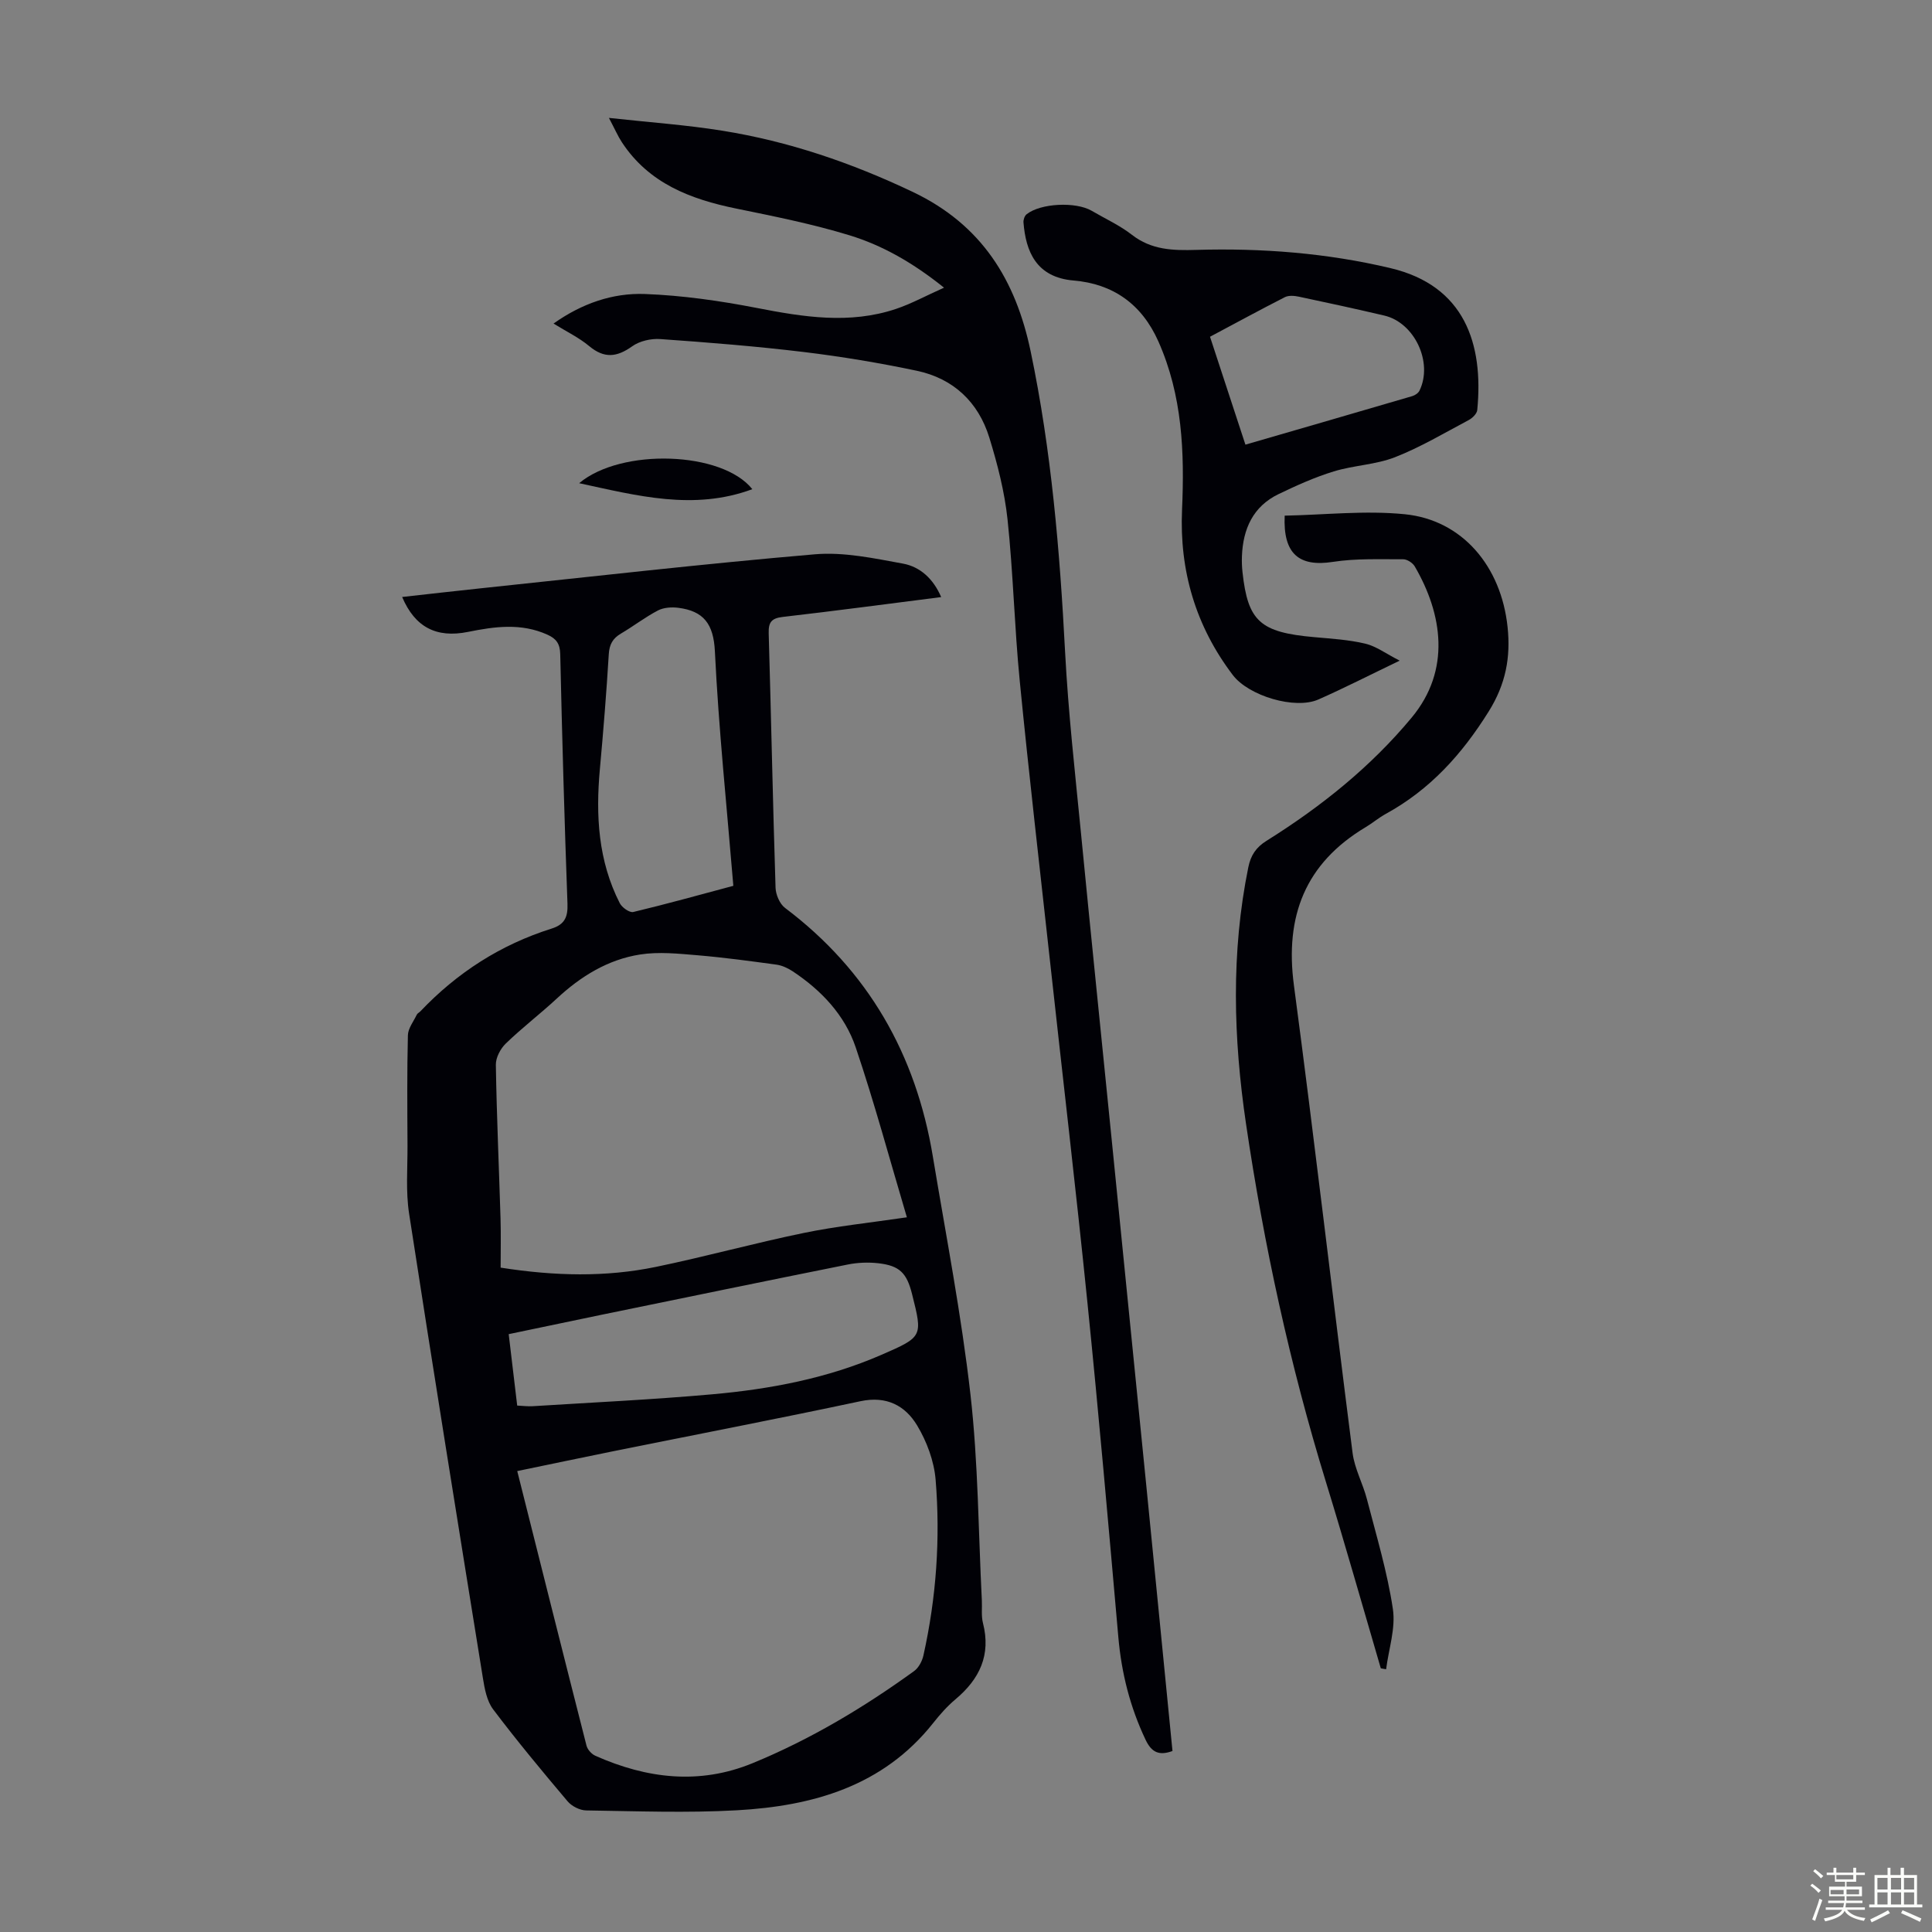
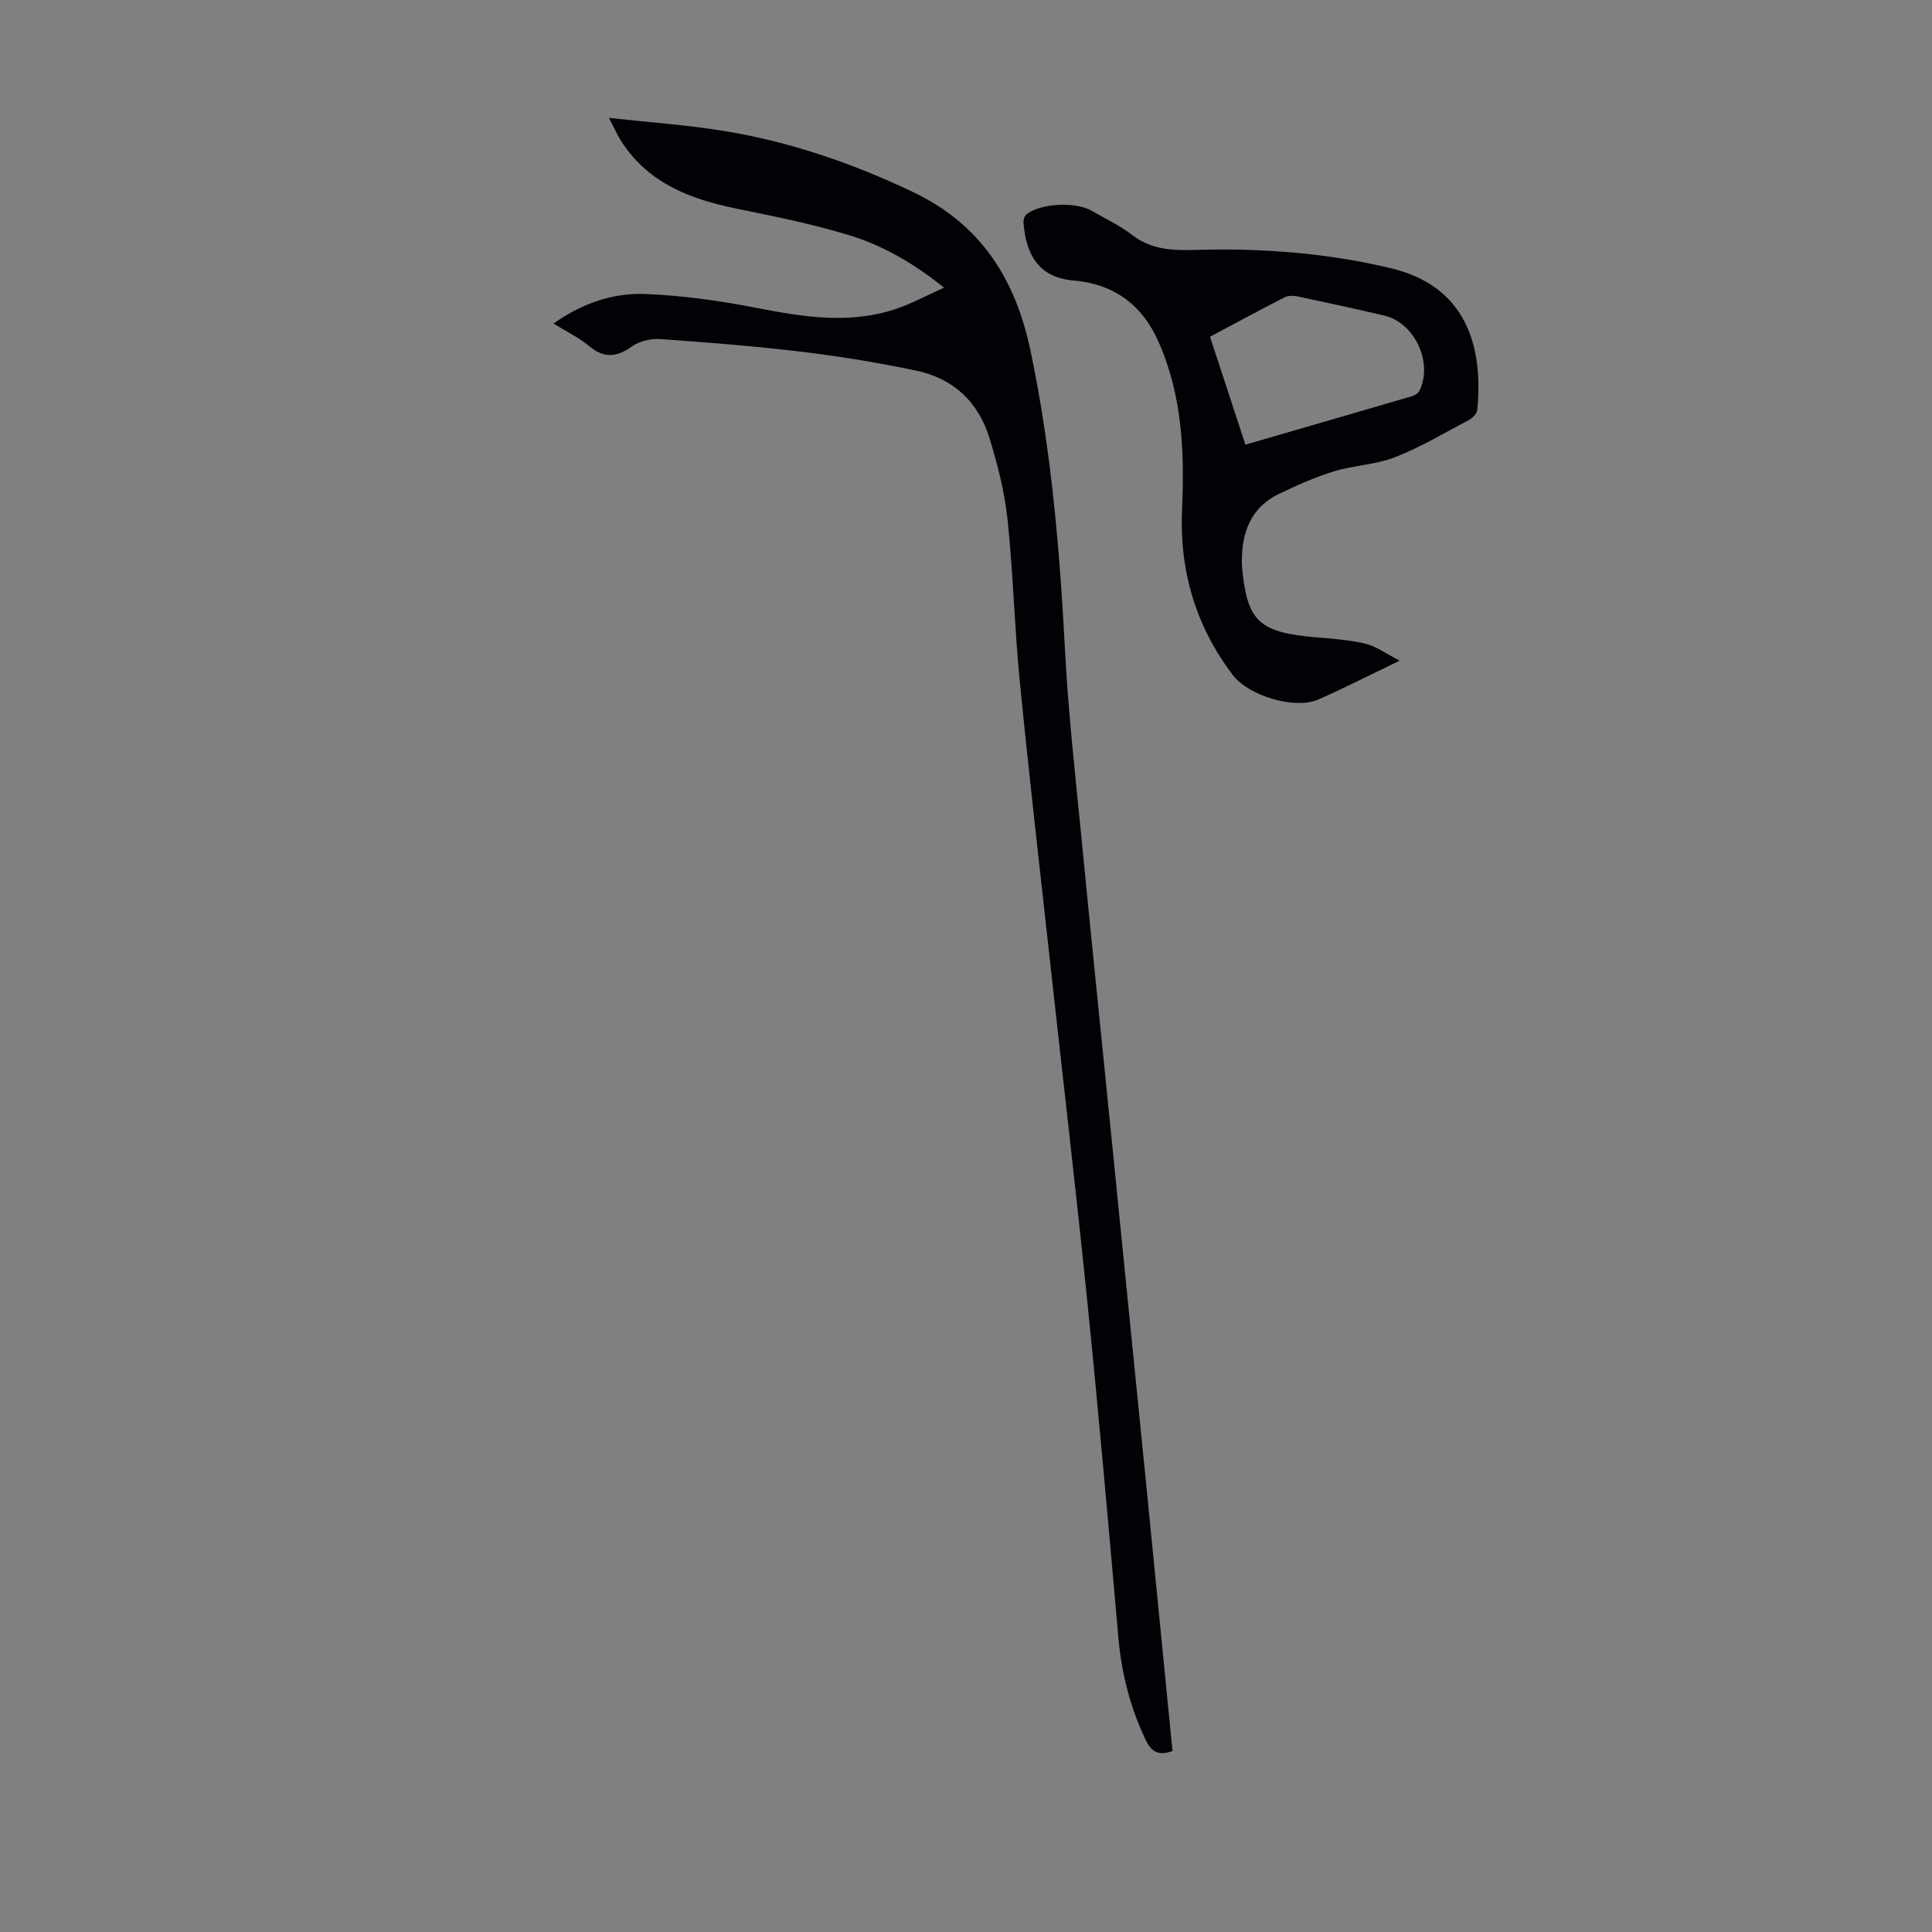
<svg xmlns="http://www.w3.org/2000/svg" enable-background="new 0 0 400 400" viewBox="0 0 400 400">
  <rect x="0" y="0" width="400" height="400" fill="#808080" stroke="none" />
-   <path d="m374.8 390.4.4-.4c.7.5 1.3 1 1.8 1.4l-.5.5c-.5-.6-1.1-1.1-1.7-1.5zm1 7.3-.6-.3c.5-1.4 1.1-2.8 1.5-4.3.2.1.4.2.6.3-.5 1.3-1 2.8-1.5 4.3zm-.4-10.3.4-.4c.4.3 1 .8 1.7 1.4l-.5.5c-.4-.5-1-1-1.6-1.5zm2.5.3h1.7v-1h.6v1h3.5v-1h.6v1h1.8v.5h-1.8v1.4h-2v1h3.2v2h-3.2v.9h3.3v.5h-3.4c0 .3-.1.6-.1.9h4v.5h-3.7c.7.9 1.9 1.5 3.8 1.7-.1.2-.2.4-.3.6-2.1-.4-3.5-1.1-4-2.1-.4 1-1.8 1.7-4 2.2-.1-.2-.2-.4-.3-.6 2.1-.4 3.4-1 3.8-1.8h-3.4v-.5h3.6c.1-.3.1-.6.2-.9h-3.3v-.5h3.4c0-.3 0-.6 0-.9h-3.2v-2h3.3v-1h-2.1v-1.4h-1.7v-.5zm1.1 3.5v1h2.7c0-.3 0-.4 0-.4 0-.1 0-.2 0-.2 0-.1 0-.2 0-.3h-2.7zm1.2-3v.9h3.5v-.9zm4.7 3h-2.6v.6.4h2.6z" fill="#fbfcfa" />
-   <path d="m393.6 386.7h.6v1.5h2.7v6.1h1.1v.6h-11v-.6h1.1v-6.1h2.7v-1.5h.6v1.5h2.1v-1.5zm-2.7 8.8.4.6c-1.2.6-2.5 1.3-3.8 1.9-.1-.2-.2-.4-.3-.6 1.2-.6 2.5-1.2 3.7-1.9zm-2.2-6.7v2.4h2.1v-2.4zm0 3v2.5h2.1v-2.5zm2.8-3v2.4h2.1v-2.4zm0 3v2.5h2.1v-2.5zm6 6.1c-1.4-.7-2.7-1.3-3.9-1.8l.3-.6c1.5.6 2.7 1.2 3.9 1.7zm-1.2-9.1h-2.1v2.4h2.1zm-2.1 3v2.5h2.1v-2.5z" fill="#fbfcfa" />
  <g fill="#010106">
-     <path d="m83.26 123.6c5.4-.6 10.71-1.21 16.02-1.77 23.14-2.43 46.26-5.09 69.44-7.07 5.99-.51 12.22.83 18.23 1.93 3.55.65 6.29 3.14 7.91 6.93-11.1 1.41-21.95 2.86-32.81 4.11-2.34.27-2.96 1.12-2.9 3.37.51 17.57.86 35.14 1.42 52.7.05 1.43.86 3.34 1.96 4.17 17.24 12.99 27.1 30.34 30.6 51.44 2.73 16.43 5.92 32.82 7.8 49.36 1.6 14.1 1.63 28.38 2.35 42.57.08 1.57-.15 3.2.23 4.69 1.7 6.62-.7 11.62-5.71 15.81-1.7 1.43-3.21 3.14-4.59 4.89-10.4 13.12-24.95 17.19-40.64 18.07-10.37.58-20.81.18-31.21.03-1.31-.02-2.99-.87-3.85-1.89-5.27-6.24-10.5-12.53-15.42-19.05-1.3-1.73-1.76-4.27-2.12-6.52-5.17-32.02-10.33-64.04-15.27-96.1-.71-4.6-.31-9.38-.33-14.08-.04-7.61-.11-15.23.08-22.84.03-1.44 1.17-2.86 1.84-4.27.13-.28.5-.44.73-.68 7.61-8.02 16.63-13.82 27.17-17.14 2.71-.85 3.4-2.38 3.3-5.14-.63-17.23-1.11-34.46-1.5-51.69-.05-2.14-.81-3.2-2.66-4.03-5.43-2.45-10.91-1.69-16.44-.57-6.56 1.32-10.98-.99-13.63-7.23zm23.83 180.97c4.82 19.17 9.54 38.02 14.34 56.85.21.82 1.06 1.75 1.84 2.1 10.63 4.72 21.51 6.06 32.54 1.53 11.95-4.91 22.98-11.5 33.43-19.06.96-.69 1.69-2.08 1.95-3.27 2.67-11.99 3.52-24.16 2.52-36.36-.32-3.85-1.82-7.9-3.83-11.24-2.46-4.1-6.33-6.16-11.7-5.02-17.16 3.65-34.4 6.97-51.6 10.44-6.43 1.3-12.85 2.66-19.49 4.03zm80.67-52.54c-3.56-11.97-6.71-23.7-10.6-35.2-2.27-6.7-7.13-11.82-13.07-15.75-.99-.65-2.18-1.2-3.33-1.36-5.42-.74-10.86-1.48-16.31-1.94-3.96-.33-8.05-.77-11.93-.16-6.66 1.04-12.28 4.51-17.23 9.11-3.44 3.19-7.19 6.05-10.56 9.31-1.11 1.07-2.09 2.92-2.07 4.4.17 10.62.65 21.24.97 31.86.1 3.41.02 6.83.02 10.15 11.26 1.76 21.75 1.99 32.13-.15 10.27-2.12 20.4-4.93 30.68-7.04 6.74-1.39 13.63-2.1 21.3-3.23zm-80.68 38.98c1.23.06 2.22.19 3.21.13 12.38-.78 24.77-1.36 37.12-2.46 12.05-1.07 23.91-3.31 35.11-8.19 8.54-3.72 8.53-3.75 6.31-12.57-1.1-4.38-2.58-5.88-6.99-6.38-2.07-.23-4.25-.15-6.29.26-17.08 3.42-34.14 6.95-51.21 10.45-6.3 1.3-12.6 2.63-19.02 3.97.61 5.15 1.18 9.9 1.76 14.79zm44.75-107.61c-1.36-16.47-3.04-32.49-3.82-48.55-.28-5.7-2.35-8.34-7.56-9.01-1.38-.18-3.04-.07-4.23.55-2.66 1.39-5.07 3.26-7.67 4.79-1.7 1-2.39 2.26-2.51 4.29-.48 7.92-1.12 15.84-1.84 23.74-.88 9.62-.36 19.01 4.12 27.79.45.89 2.02 2 2.79 1.82 6.82-1.63 13.58-3.51 20.72-5.42z" />
    <path d="m126.07 24.41c8.47.93 16.02 1.45 23.47 2.65 13.75 2.2 26.76 6.65 39.41 12.66 14.32 6.81 21.34 18.24 24.44 33.05 4.3 20.54 6.04 41.35 7.13 62.27.65 12.39 2.04 24.75 3.25 37.1 2.07 21.27 4.26 42.52 6.39 63.78 2.39 23.82 4.78 47.64 7.15 71.47 1.83 18.36 3.62 36.72 5.44 55.14-2.69.97-4.29.38-5.57-2.33-3.21-6.76-4.99-13.81-5.64-21.25-2.03-23.06-4.05-46.13-6.39-69.16-2.39-23.59-5.17-47.15-7.75-70.72-2.12-19.35-4.37-38.69-6.27-58.06-1.1-11.13-1.35-22.35-2.53-33.47-.61-5.72-2.07-11.41-3.77-16.93-2.27-7.37-7.45-12.25-15.03-13.85-7.73-1.63-15.55-2.93-23.38-3.88-9.87-1.19-19.79-1.98-29.7-2.68-1.93-.14-4.31.4-5.85 1.51-3.17 2.26-5.77 2.54-8.88-.05-2.12-1.77-4.69-3-7.39-4.67 5.85-4.15 12.23-6.37 18.92-6.12 7.76.29 15.55 1.41 23.18 2.89 9.66 1.88 19.21 3.41 28.8.2 3.21-1.08 6.23-2.74 9.95-4.4-6.38-5.12-12.69-8.74-19.59-10.85-7.66-2.34-15.57-3.92-23.44-5.53-9.47-1.94-18.07-5.21-23.66-13.72-.84-1.28-1.44-2.69-2.69-5.05z" />
-     <path d="m285.88 345.41c-3.77-12.85-7.41-25.75-11.35-38.55-7.48-24.31-12.85-49.08-16.56-74.21-2.61-17.68-3.12-35.42.48-53.09.5-2.47 1.6-4.13 3.77-5.48 11.25-7.04 21.55-15.27 30.06-25.52 8.17-9.85 6.37-21.44.63-31.29-.43-.74-1.59-1.49-2.4-1.48-4.85.02-9.78-.2-14.54.54-6.97 1.08-10.35-1.6-9.99-9.57 8.27-.16 16.67-1.12 24.9-.29 11.86 1.2 19.93 10.75 21.25 23.37.65 6.24-.36 11.77-3.91 17.46-5.53 8.86-12.13 16.17-21.28 21.19-1.47.8-2.76 1.91-4.2 2.77-12.51 7.48-16.75 18.42-14.85 32.72 4.29 32.26 8.02 64.59 12.15 96.86.42 3.26 2.14 6.33 2.97 9.56 1.95 7.54 4.22 15.05 5.37 22.72.6 4-.87 8.31-1.4 12.48-.37-.07-.73-.13-1.1-.19z" />
    <path d="m289.79 136.78c-6.37 3.06-11.53 5.7-16.83 8.04-4.83 2.14-14.43-.73-17.72-5.06-7.69-10.12-11.07-21.62-10.51-34.22.52-11.95.08-23.64-4.9-34.85-3.46-7.79-9.46-11.93-17.54-12.61-7.8-.66-9.92-6.08-10.39-12.04-.04-.55.23-1.35.65-1.68 2.88-2.3 10.19-2.64 13.47-.72 2.8 1.64 5.81 3.01 8.34 4.98 4.04 3.14 8.49 3.26 13.27 3.12 13.57-.4 27.08.64 40.28 3.78 15.34 3.64 19.27 15.67 17.94 29.37-.07.76-1.01 1.68-1.77 2.08-5.03 2.67-9.98 5.62-15.26 7.69-4 1.56-8.54 1.67-12.68 2.94-3.92 1.2-7.71 2.91-11.41 4.69-5.3 2.55-7.38 7.21-7.6 12.85-.04 1.11-.01 2.24.12 3.35 1.11 10.16 3.66 12.43 14.81 13.42 3.55.32 7.15.53 10.6 1.35 2.25.53 4.26 2.06 7.13 3.52zm-31.94-44.72c11.69-3.39 23.13-6.7 34.55-10.05.57-.17 1.24-.62 1.49-1.13 2.84-5.84-1.01-14.08-7.3-15.55-5.86-1.37-11.75-2.66-17.64-3.9-.94-.2-2.12-.31-2.92.09-5.15 2.62-10.22 5.39-15.51 8.2 2.47 7.54 4.86 14.82 7.33 22.34z" />
-     <path d="m155.76 101.28c-12.14 4.5-23.93 1.33-35.85-1.24 8.73-7.33 29.62-6.62 35.85 1.24z" />
  </g>
</svg>